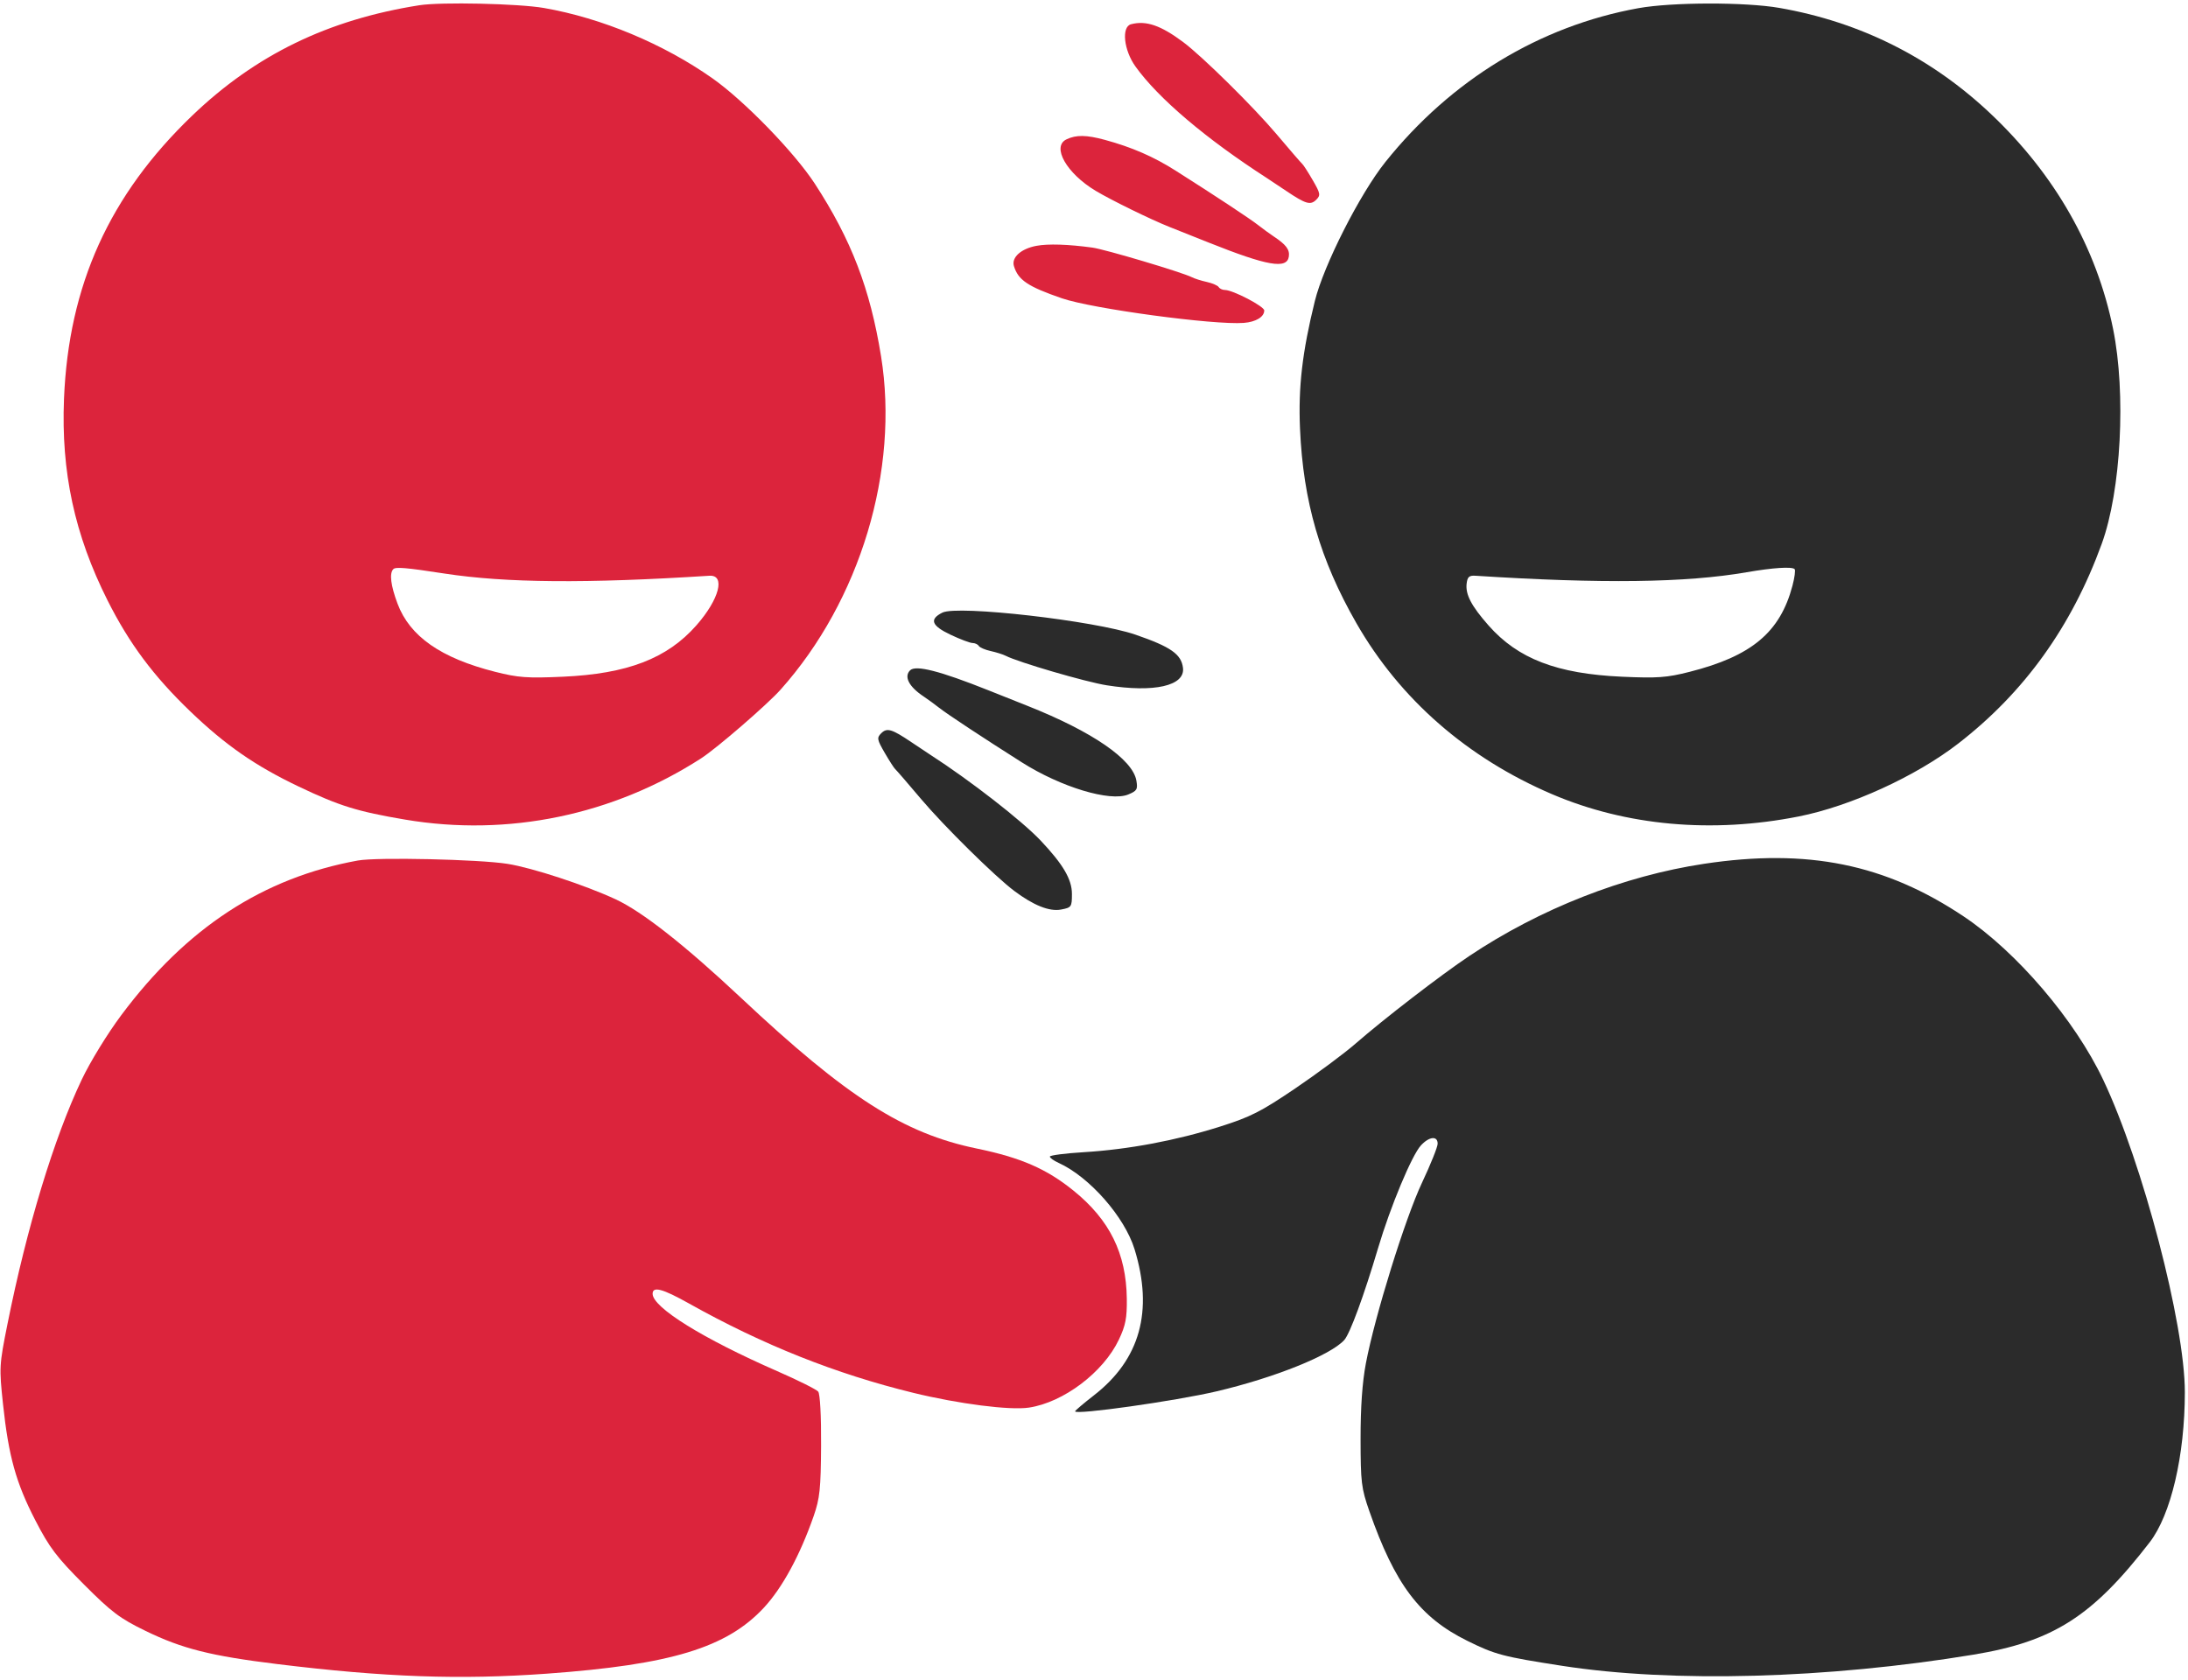
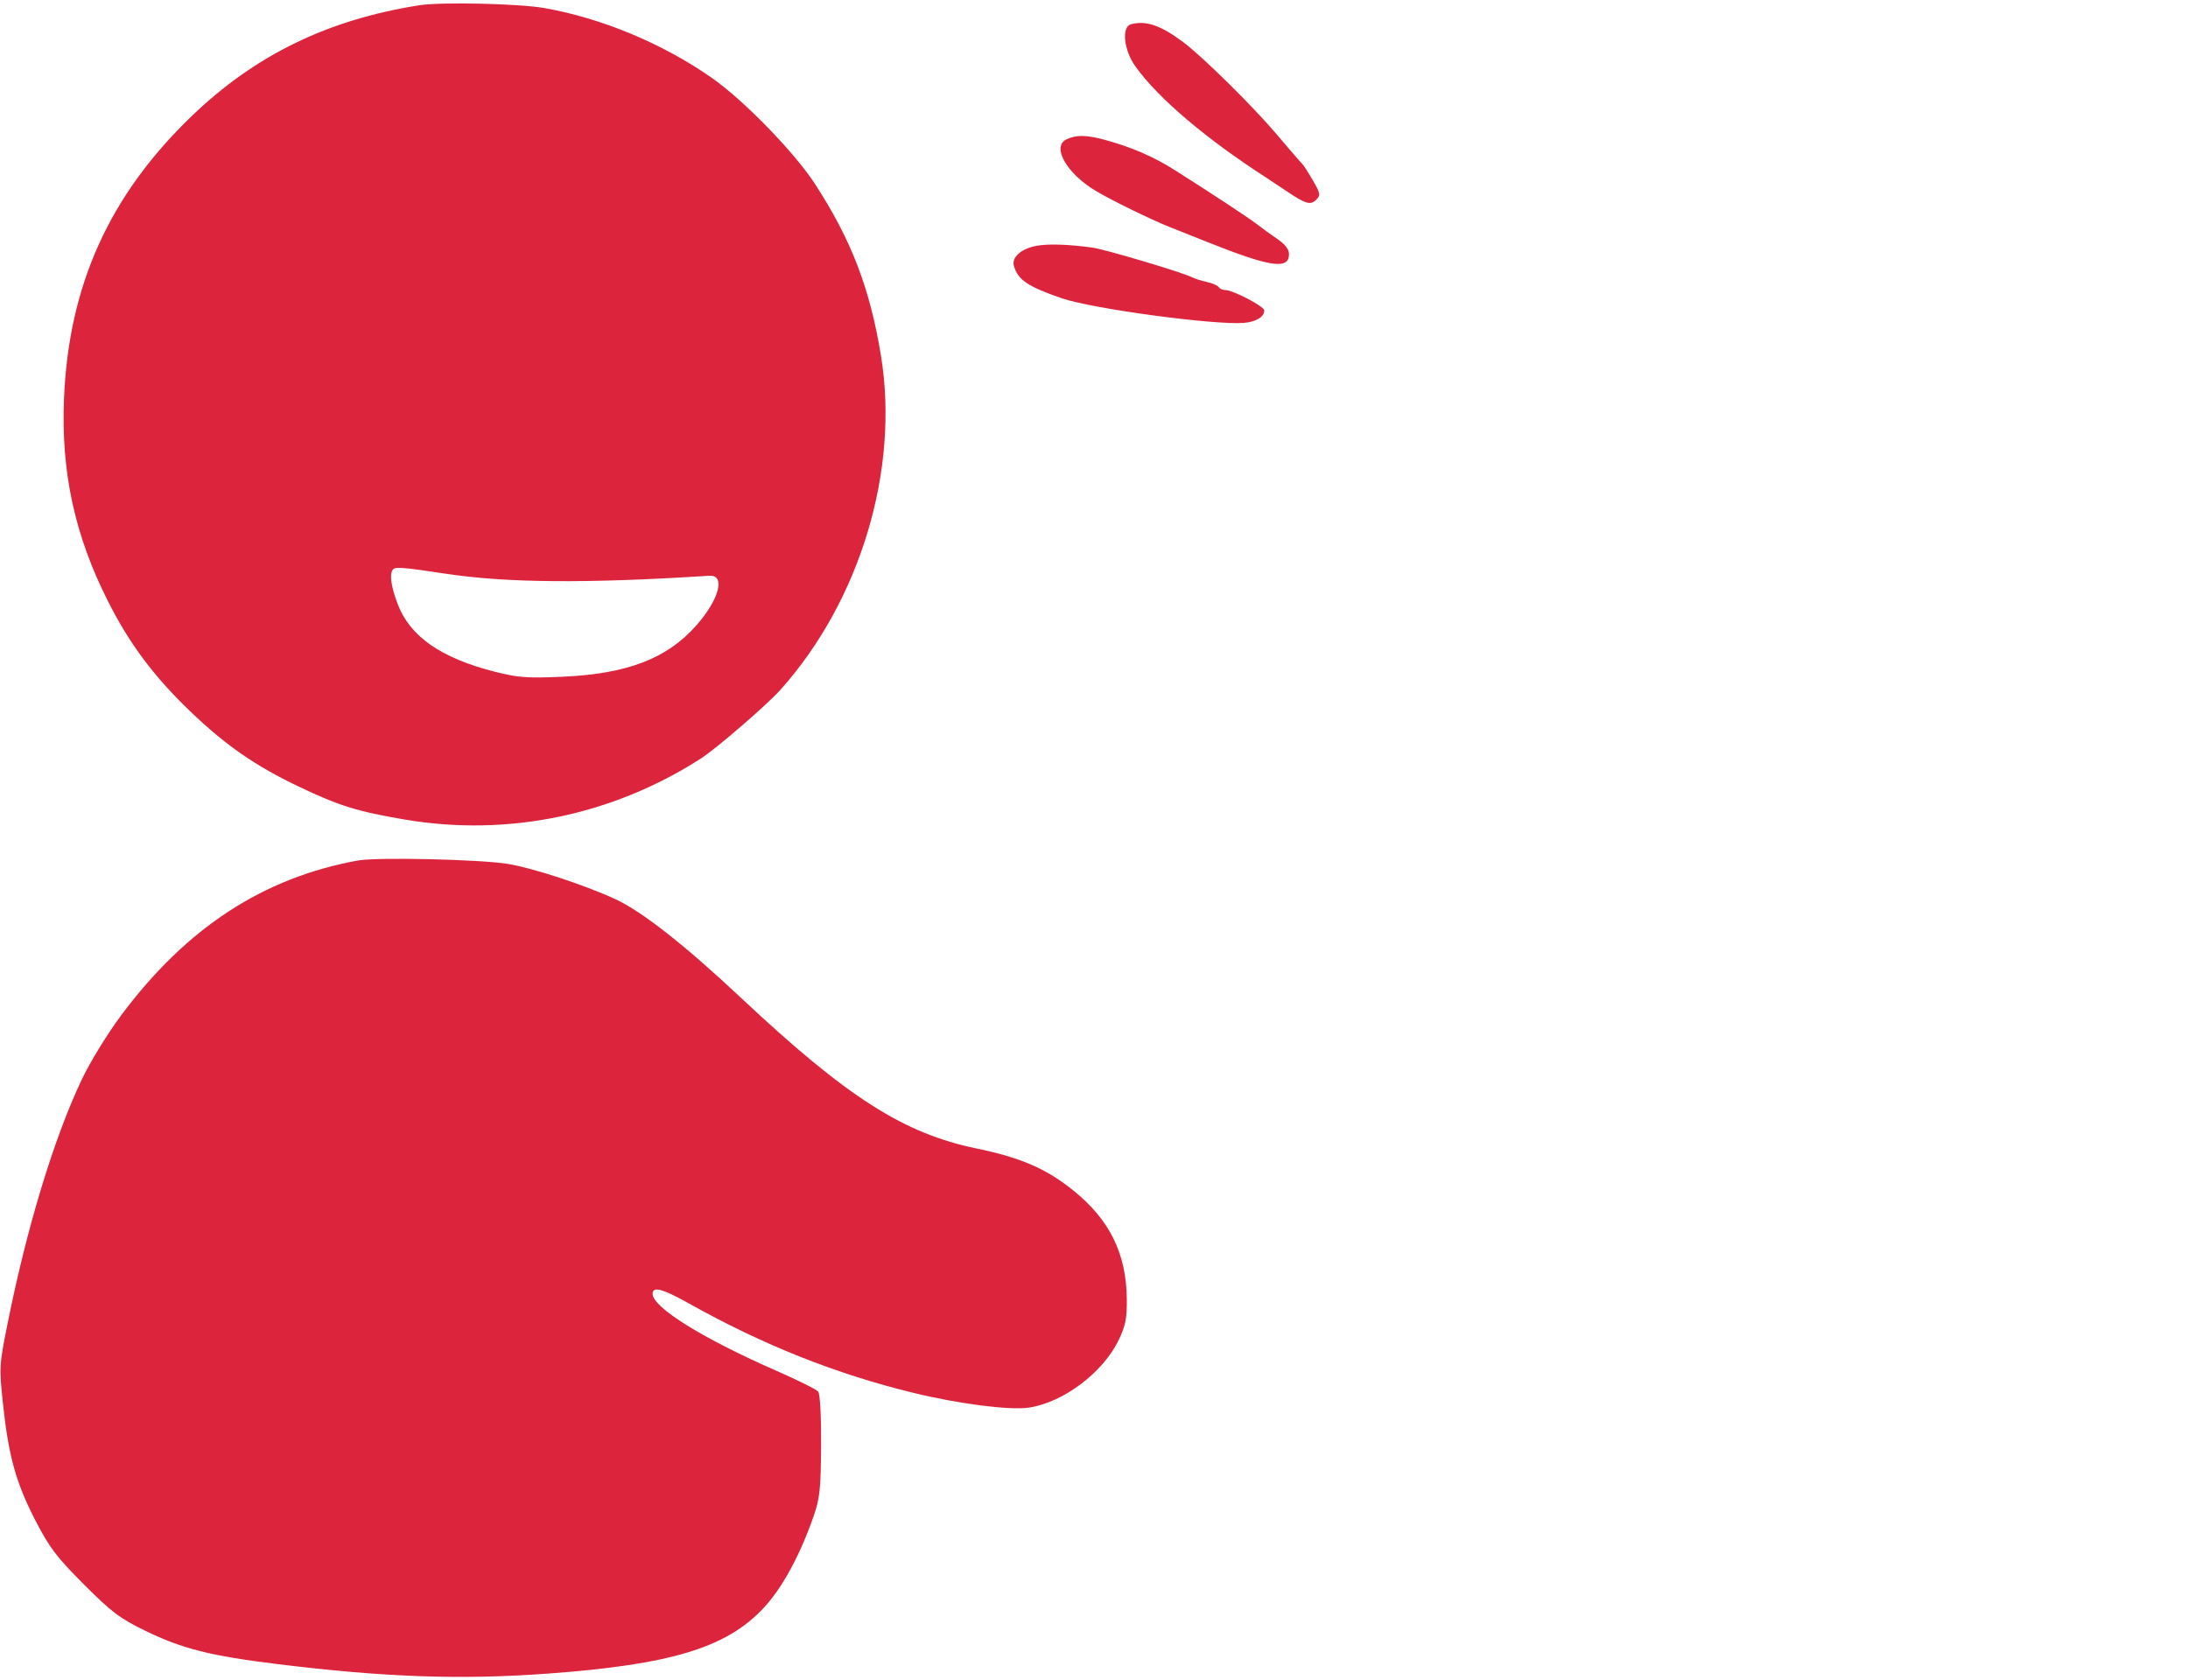
<svg xmlns="http://www.w3.org/2000/svg" width="694" height="533" viewBox="0 0 694 533" version="1.1">
-   <path d="M 519.665 2.595 C 488.374 8.249, 460.270 25.341, 439.424 51.395 C 431.336 61.504, 419.854 84.141, 417.052 95.500 C 413.065 111.665, 411.769 122.815, 412.343 136 C 413.349 159.112, 418.720 177.632, 430.250 197.740 C 444.053 221.813, 465.422 240.483, 492.330 251.978 C 515.813 262.010, 543.067 264.470, 570.500 259.033 C 586.971 255.769, 607.679 246.304, 621.120 235.899 C 642.115 219.644, 657.105 198.770, 666.649 172.500 C 672.774 155.640, 674.394 124.843, 670.235 104.331 C 665.025 78.636, 651.828 55.414, 631.498 36.170 C 612.618 18.299, 590.061 6.986, 564.378 2.507 C 553.585 0.625, 530.316 0.671, 519.665 2.595 M 554 181.551 C 534.715 184.891, 508.130 185.234, 468 182.660 C 465.982 182.531, 465.440 183.017, 465.190 185.184 C 464.794 188.615, 466.705 192.259, 472.136 198.422 C 481.465 209.009, 493.844 213.767, 514.473 214.693 C 525.720 215.198, 528.644 214.988, 535.873 213.156 C 555.600 208.157, 564.633 200.597, 568.546 185.810 C 569.229 183.231, 569.535 180.868, 569.227 180.560 C 568.379 179.712, 562.353 180.104, 554 181.551 M 298.914 194.356 C 294.693 196.460, 295.442 198.501, 301.481 201.361 C 304.546 202.812, 307.691 204, 308.468 204 C 309.246 204, 310.139 204.415, 310.452 204.923 C 310.766 205.431, 312.466 206.163, 314.229 206.550 C 315.992 206.937, 318.124 207.608, 318.967 208.040 C 323.001 210.108, 344.335 216.346, 351 217.406 C 366.100 219.808, 375.900 217.585, 375.227 211.909 C 374.711 207.559, 371.363 205.212, 360.178 201.360 C 347.263 196.912, 303.761 191.939, 298.914 194.356 M 288.667 212.667 C 286.644 214.689, 288.309 217.878, 293.017 221 C 294.260 221.825, 296.453 223.424, 297.889 224.553 C 300.488 226.597, 311.544 233.895, 324.084 241.845 C 336.518 249.727, 352.110 254.440, 357.867 252.055 C 360.638 250.907, 360.926 250.413, 360.439 247.631 C 359.263 240.902, 346.431 232.088, 326 223.975 C 323.525 222.992, 317.900 220.752, 313.500 218.997 C 298.074 212.844, 290.436 210.897, 288.667 212.667 M 279.495 232.647 C 278.079 234.064, 278.185 234.643, 280.630 238.855 C 282.113 241.410, 283.604 243.725, 283.943 244 C 284.282 244.275, 287.978 248.550, 292.156 253.500 C 299.425 262.111, 315.631 278.097, 321.723 282.664 C 327.819 287.236, 332.865 289.248, 336.515 288.563 C 339.854 287.937, 340 287.729, 340 283.605 C 340 278.993, 337.207 274.225, 330.095 266.692 C 324.142 260.387, 307.697 247.590, 295.150 239.500 C 294.297 238.950, 291.552 237.122, 289.050 235.438 C 282.830 231.252, 281.329 230.814, 279.495 232.647 M 540.500 274.048 C 514.959 277.903, 488.401 288.338, 466 303.318 C 457.005 309.334, 438.988 323.216, 430 331.058 C 426.425 334.176, 417.806 340.584, 410.848 345.298 C 399.891 352.718, 396.684 354.346, 386.921 357.437 C 373.014 361.841, 357.873 364.683, 343.750 365.540 C 337.837 365.899, 333 366.527, 333 366.936 C 333 367.345, 334.238 368.239, 335.750 368.923 C 345.536 373.349, 356.705 386.047, 359.870 396.345 C 365.894 415.940, 361.616 431.311, 346.977 442.679 C 343.690 445.232, 341 447.518, 341 447.759 C 341 448.976, 372.724 444.496, 385.788 441.435 C 404.199 437.120, 422.004 429.968, 426.385 425.128 C 428.180 423.143, 432.641 411.013, 437.095 396 C 441.008 382.814, 447.812 366.501, 450.702 363.379 C 453.331 360.540, 456 360.274, 456 362.853 C 456 363.871, 453.764 369.445, 451.031 375.239 C 445.698 386.545, 436.102 417.435, 433.242 432.500 C 432.099 438.522, 431.540 446.464, 431.552 456.500 C 431.568 470.274, 431.795 472.146, 434.328 479.401 C 442.442 502.639, 450.352 513.122, 465.375 520.547 C 474.281 524.948, 476.636 525.570, 495.500 528.496 C 530.594 533.940, 579.564 532.607, 626 524.944 C 651.241 520.778, 663.692 512.831, 681.852 489.295 C 688.598 480.552, 693 461.740, 693 441.652 C 693 420.124, 679.637 369.013, 667.089 342.544 C 658.098 323.580, 639.737 302.063, 622.938 290.805 C 598.024 274.110, 573.336 269.091, 540.500 274.048" stroke="none" fill="#2b2b2b" fill-rule="evenodd" />
  <path d="M 133 1.666 C 104.039 6.227, 81.048 17.405, 60.953 36.692 C 34.718 61.873, 21.774 90.470, 20.302 126.500 C 19.353 149.735, 23.654 169.664, 34.108 190.470 C 40.992 204.169, 48.690 214.497, 60.380 225.717 C 71.545 236.435, 80.997 242.986, 94.766 249.551 C 107.643 255.690, 113.368 257.468, 128.500 260.024 C 161.093 265.530, 194.382 258.641, 222.380 240.595 C 227.308 237.419, 243.295 223.594, 247.568 218.814 C 272.839 190.544, 285.311 149.152, 279.452 113 C 275.981 91.581, 270.022 76.054, 258.452 58.286 C 251.976 48.341, 236.063 31.952, 226 24.865 C 210.441 13.906, 190.871 5.732, 172.547 2.536 C 164.475 1.129, 139.853 0.587, 133 1.666 M 358.750 7.689 C 355.653 8.499, 356.428 15.902, 360.155 21.100 C 367.402 31.208, 382.482 44.011, 401.850 56.500 C 402.703 57.050, 405.448 58.878, 407.950 60.562 C 414.170 64.748, 415.671 65.186, 417.505 63.353 C 418.921 61.936, 418.815 61.357, 416.370 57.145 C 414.887 54.590, 413.396 52.275, 413.057 52 C 412.718 51.725, 409.022 47.450, 404.844 42.500 C 397.588 33.904, 381.338 17.872, 375.332 13.384 C 368.174 8.035, 363.530 6.440, 358.750 7.689 M 338.262 44.215 C 333.484 46.520, 338.281 54.987, 347.500 60.522 C 352.484 63.514, 365.024 69.652, 371 72.025 C 373.475 73.008, 379.100 75.248, 383.500 77.003 C 402.025 84.392, 408.220 85.463, 408.803 81.375 C 409.115 79.189, 407.924 77.613, 403.983 75 C 402.740 74.175, 400.547 72.576, 399.111 71.447 C 396.510 69.401, 385.508 62.139, 372.829 54.098 C 365.889 49.697, 359.022 46.711, 350.500 44.387 C 344.610 42.781, 341.330 42.735, 338.262 44.215 M 328.753 77.989 C 323.854 78.898, 320.770 81.671, 321.604 84.418 C 322.953 88.858, 326.024 90.921, 336.822 94.640 C 346.435 97.950, 385.166 103.184, 394.544 102.440 C 398.368 102.137, 401 100.528, 401 98.495 C 401 97.191, 391.034 92, 388.532 92 C 387.754 92, 386.861 91.585, 386.548 91.077 C 386.234 90.569, 384.534 89.837, 382.771 89.450 C 381.008 89.063, 378.876 88.386, 378.033 87.947 C 375.142 86.440, 350.501 79.099, 346.500 78.553 C 338.791 77.501, 332.467 77.299, 328.753 77.989 M 124.750 180.566 C 123.455 181.891, 123.925 185.724, 126.090 191.512 C 129.974 201.892, 139.818 208.770, 157.036 213.133 C 164.367 214.990, 167.244 215.199, 178.527 214.693 C 199.010 213.774, 211.619 208.920, 220.893 198.384 C 228.156 190.133, 230.195 182.327, 225 182.660 C 186.070 185.157, 160.416 184.944, 141 181.962 C 128.730 180.077, 125.499 179.800, 124.750 180.566 M 113.500 273.005 C 83.439 278.481, 59.176 294.335, 38.515 322 C 34.084 327.933, 28.602 336.869, 25.911 342.544 C 17.082 361.167, 8.533 389.310, 2.384 419.994 C -0.245 433.113, -0.284 433.820, 0.958 445.494 C 2.714 461.981, 5.071 470.453, 11.212 482.343 C 15.697 491.025, 17.933 493.977, 26.612 502.671 C 35.429 511.502, 38.004 513.444, 46.165 517.414 C 57.800 523.074, 66.856 525.354, 88 527.947 C 122.041 532.122, 145.969 532.971, 173.500 530.979 C 212.855 528.132, 230.543 522.741, 242.339 510.001 C 248.167 503.705, 253.763 493.393, 258.076 481 C 260.035 475.370, 260.351 472.374, 260.434 458.619 C 260.491 449.213, 260.116 442.231, 259.515 441.493 C 258.957 440.808, 253.100 437.885, 246.500 434.998 C 222.934 424.688, 207 414.793, 207 410.467 C 207 408.001, 210.138 408.835, 218.500 413.520 C 241.987 426.681, 265.110 435.893, 289.734 441.899 C 304.141 445.412, 320.321 447.479, 326.348 446.575 C 337.339 444.927, 349.978 435.374, 354.894 425 C 357.026 420.501, 357.483 418.135, 357.406 412 C 357.225 397.653, 351.971 387.010, 340.485 377.725 C 331.913 370.796, 323.820 367.278, 309.776 364.373 C 286.551 359.570, 268.658 348.124, 235 316.538 C 217.197 299.831, 203.676 289.203, 195.270 285.308 C 185.447 280.757, 168.900 275.329, 161 274.067 C 151.973 272.625, 119.563 271.900, 113.500 273.005" stroke="none" fill="#dc243c" fill-rule="evenodd" />
</svg>